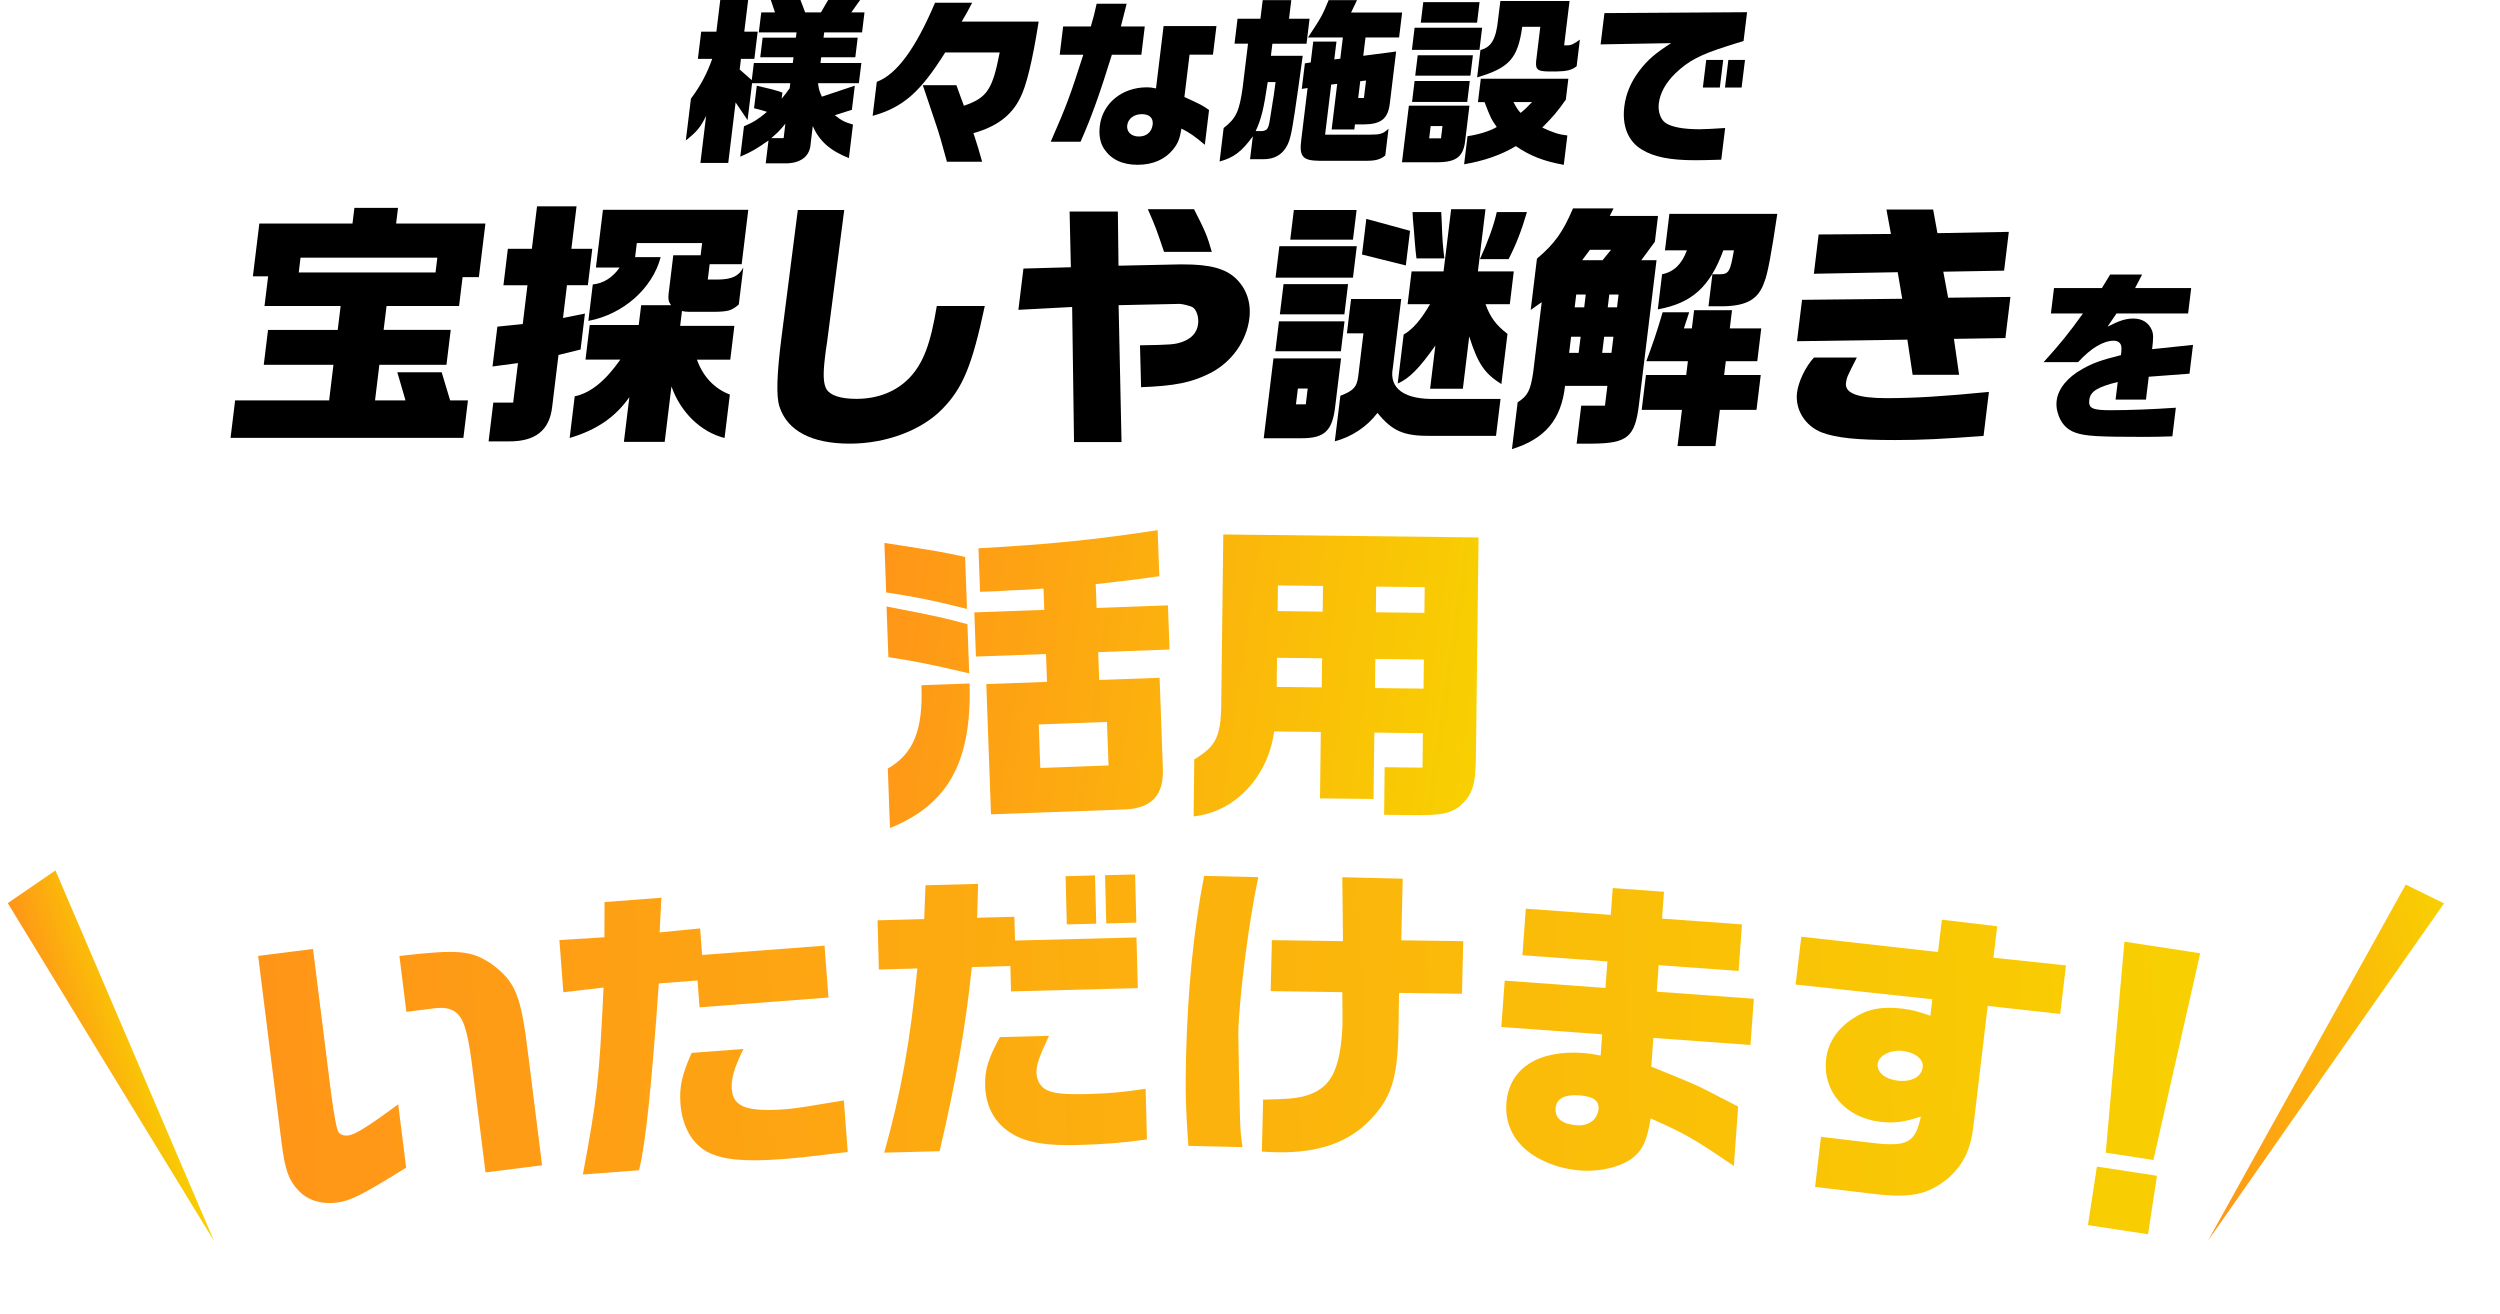
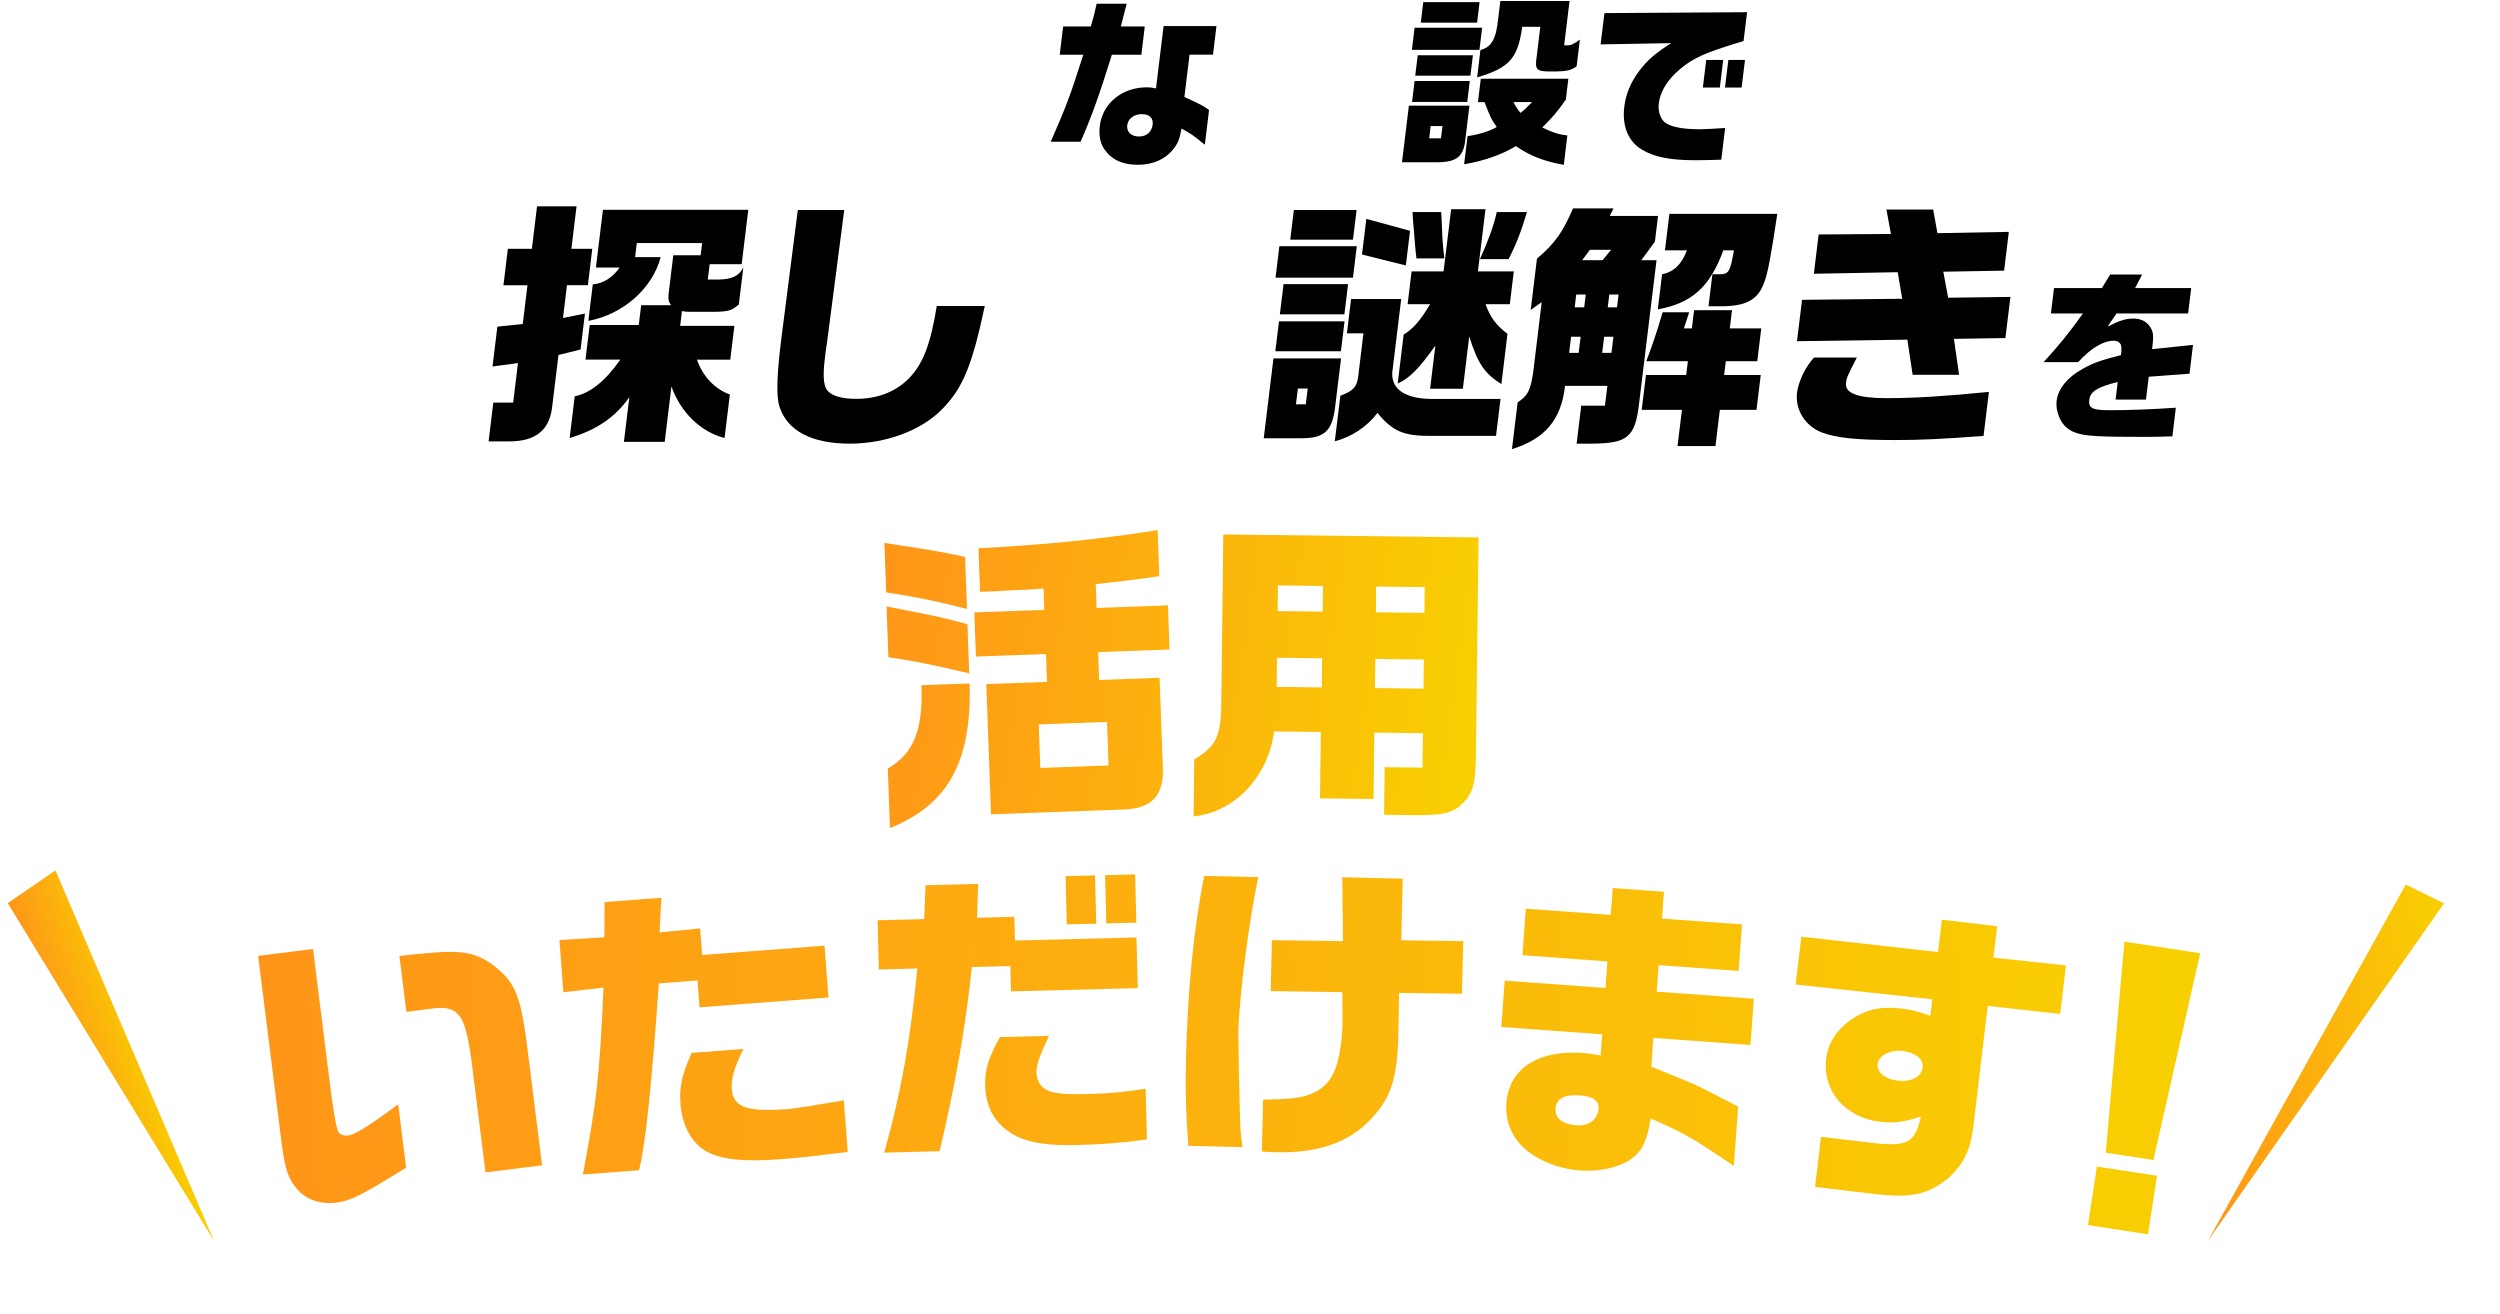
<svg xmlns="http://www.w3.org/2000/svg" width="295" height="155" viewBox="0 0 295 155" fill="none">
  <path d="M114.099 71.85C110.22 70.884 108.284 70.47 104.569 69.902L104.358 64.065L107.258 64.512C110.865 65.086 111.236 65.147 113.882 65.716L114.107 71.85L114.099 71.85ZM104.619 71.563C110.839 72.779 111.285 72.873 114.157 73.655L114.366 79.456C109.707 78.369 107.992 78.023 104.83 77.544L104.612 71.562L104.619 71.563ZM114.414 80.642C114.671 89.878 111.901 94.94 105.016 97.708L104.763 90.693C107.803 88.919 108.925 86.173 108.731 80.856L114.42 80.65L114.414 80.642ZM114.958 72.263L123.225 71.962L123.135 69.448C121.291 69.586 121.219 69.59 119.262 69.662L117.826 69.753L115.646 69.835L115.461 64.698C123.468 64.258 128.99 63.726 136.602 62.559L136.801 67.993C133.934 68.391 133.229 68.495 129.294 68.93L129.398 71.741L137.817 71.433L138.005 76.643L129.586 76.95L129.706 80.238L136.832 79.977L137.211 90.432C137.411 93.904 135.882 95.511 132.26 95.532L116.938 96.09L116.384 80.723L123.547 80.461L123.428 77.173L115.16 77.474L114.972 72.265L114.958 72.263ZM130.807 90.324L130.622 85.187L122.571 85.484L122.756 90.621L130.807 90.324Z" fill="url(#paint0_linear_62_171983)" />
  <path d="M174.468 63.404L174.167 88.433C174.152 92.686 173.847 93.683 172.206 95.174C171.013 96.011 170.125 96.183 167.13 96.188L163.323 96.146L163.388 90.528L167.855 90.581L167.9 86.513L162.172 86.447L162.075 94.281L155.759 94.208L155.856 86.374L150.349 86.312C149.621 91.703 145.688 95.832 140.846 96.335L140.924 89.605C143.642 87.971 144.132 86.835 144.119 82.141L144.348 63.065L174.459 63.417L174.468 63.404ZM156.079 72.17L156.115 69.143L150.795 69.08L150.759 72.107L156.079 72.17ZM156.008 77.679L150.688 77.616L150.649 81.052L155.969 81.116L156.008 77.679ZM168.116 69.283L162.388 69.217L162.351 72.251L168.079 72.317L168.116 69.283ZM168.016 77.82L162.288 77.754L162.249 81.191L167.977 81.257L168.016 77.82Z" fill="url(#paint1_linear_62_171983)" />
  <path d="M36.937 111.986L39.063 128.958C39.457 131.887 39.767 133.461 39.994 133.679C40.288 133.938 40.634 134.045 41.115 133.984C41.886 133.89 43.545 132.858 46.987 130.305L47.926 137.785C42.642 141.057 41.344 141.706 39.696 141.912C37.934 142.131 36.307 141.633 35.239 140.501C34.083 139.309 33.629 138.06 33.228 134.869L30.462 112.795L36.951 111.979L36.937 111.986ZM57.291 138.329L55.652 125.279C55.132 121.43 54.658 120.041 53.643 119.348C53.038 118.98 52.43 118.869 51.438 118.958L48.911 119.277L47.956 119.4L47.13 112.804C54.139 111.996 55.574 112.153 57.968 113.717C60.838 115.852 61.48 117.37 62.334 124.491L63.965 137.506L57.291 138.343L57.291 138.329Z" fill="url(#paint2_linear_62_171983)" />
  <path d="M71.321 110.598L71.337 106.444L78.044 105.933L77.834 110.023L82.615 109.551L82.851 112.686L97.294 111.587L97.76 117.706L82.544 118.864L82.307 115.694L77.741 116.043C76.867 128.453 76.176 134.994 75.407 138.089L68.778 138.591C70.438 129.714 70.712 127.435 71.218 116.533L66.475 117.082L66.008 110.927L71.321 110.598ZM87.735 123.774C86.607 126.044 86.258 127.296 86.356 128.551C86.516 130.649 88.189 131.231 92.833 130.879C93.826 130.804 96.059 130.447 99.576 129.847L100.034 135.931C96.142 136.41 94.308 136.624 92.316 136.773C87.856 137.112 85.279 136.864 83.465 135.925C81.65 134.951 80.496 132.891 80.293 130.239C80.144 128.246 80.478 126.775 81.616 124.241L87.735 123.774Z" fill="url(#paint3_linear_62_171983)" />
  <path d="M103.549 108.597L109.054 108.453L109.211 104.457L115.42 104.299L115.298 108.294L119.696 108.178L119.769 110.985L134.105 110.616L134.26 116.598L119.299 116.984L119.225 113.993L114.679 114.114C113.965 120.97 112.844 127.436 110.875 135.841L104.339 136.011C106.306 129.007 107.405 122.883 108.25 114.28L103.704 114.401L103.556 108.604L103.549 108.597ZM123.784 122.228C122.595 124.735 122.284 125.708 122.304 126.589C122.326 127.513 122.828 128.346 123.615 128.664C124.477 129.05 125.697 129.166 128.546 129.09C130.982 129.023 132.456 128.88 135.185 128.474L135.339 134.457C132.355 134.865 130.107 135.038 127.074 135.114C123.82 135.199 121.668 134.885 120.023 134.117C117.623 132.924 116.314 130.884 116.247 128.078C116.196 126.23 116.608 124.927 117.987 122.377L123.784 122.228ZM129.212 103.304L129.356 108.995L125.882 109.081L125.738 103.39L129.212 103.297L129.212 103.304ZM133.943 103.183L134.087 108.874L130.542 108.963L130.398 103.272L133.943 103.183Z" fill="url(#paint4_linear_62_171983)" />
  <path d="M148.477 103.51C147.399 108.509 146.221 117.538 146.12 121.859C146.107 122.45 146.257 130.139 146.324 132.028C146.364 133.435 146.392 133.768 146.617 135.359L140.226 135.211C139.92 131.027 139.859 128.732 139.95 124.853C140.143 116.837 140.824 109.869 142.085 103.355L148.476 103.503L148.477 103.51ZM149.939 116.959L150.082 110.936L158.47 111.056L158.39 103.513L165.521 103.682L165.35 110.957L172.664 111.055L172.514 117.263L165.086 117.162C165.04 120.706 165.03 121.005 165.006 122.037C164.885 127.319 164.127 129.596 161.701 132.123C159.126 134.834 155.512 136.078 150.594 135.965C150.075 135.949 149.669 135.944 148.899 135.889L149.044 129.753C151.929 129.711 153.077 129.595 154.153 129.282C156.161 128.628 157.226 127.505 157.83 125.305C158.155 124.133 158.374 122.475 158.409 120.994C158.419 120.647 158.414 119.341 158.392 117.076L149.932 116.952L149.939 116.959Z" fill="url(#paint5_linear_62_171983)" />
  <path d="M177.545 115.715L189.447 116.579L189.674 113.448L179.647 112.716L180.045 107.225L190.071 107.956L190.304 104.789L196.351 105.228L196.119 108.395L205.553 109.078L205.155 114.57L195.721 113.887L195.494 117.018L206.954 117.849L206.555 123.306L195.096 122.474L194.851 125.862C198.557 127.352 199.237 127.66 200.062 128.019C201.105 128.504 201.49 128.717 205.103 130.574L204.594 137.578C199.649 134.215 198.763 133.745 194.776 131.974C194.379 134.393 193.925 135.506 192.936 136.398C191.624 137.602 189.021 138.301 186.475 138.116C184.485 137.974 182.57 137.352 180.973 136.347C178.712 134.885 177.568 132.726 177.754 130.186C178.049 126.093 181.475 123.86 186.859 124.254C187.416 124.296 187.887 124.363 188.876 124.552L189.056 122.049L177.154 121.185L177.553 115.728L177.545 115.715ZM183.56 130.827C183.476 131.968 184.35 132.666 186.118 132.789C187.48 132.885 188.543 132.075 188.63 130.82C188.699 129.865 187.954 129.368 186.371 129.252C184.567 129.123 183.635 129.643 183.553 130.827L183.56 130.827Z" fill="url(#paint6_linear_62_171983)" />
  <path d="M212.564 110.532L228.684 112.34L229.14 108.525L235.67 109.3L235.224 113.009L243.785 113.919L243.105 119.642L234.549 118.697L232.894 132.608C232.582 135.551 231.776 137.31 229.894 139.027C227.42 141.037 225.366 141.43 220.635 140.826L214.177 140.055L214.878 134.146L220.786 134.846C225.08 135.361 225.992 134.87 226.66 131.75C224.603 132.435 223.513 132.563 221.82 132.366C217.748 131.878 215.037 128.727 215.481 124.983C215.705 123.075 216.717 121.485 218.539 120.248C220.278 119.077 221.957 118.72 224.493 119.019C225.593 119.154 226.312 119.346 227.782 119.858L228.012 117.914L211.881 116.177L212.557 110.525L212.564 110.532ZM221.567 125.52C221.45 126.513 222.392 127.33 223.899 127.513C225.55 127.711 226.741 127.067 226.881 125.931C226.993 124.981 226.01 124.187 224.502 124.011C223.074 123.84 221.68 124.57 221.567 125.52Z" fill="url(#paint7_linear_62_171983)" />
  <path d="M254.523 138.739L253.469 145.643L246.38 144.562L247.434 137.658L254.523 138.739ZM259.623 112.488L254.102 136.878L248.479 136.017L250.68 111.117L259.63 112.488L259.623 112.488Z" fill="url(#paint8_linear_62_171983)" />
  <path d="M283.876 104.382C285.382 105.121 286.888 105.861 288.394 106.601C279.092 119.861 269.81 133.145 260.515 146.446C268.303 132.406 276.097 118.392 283.876 104.382Z" fill="url(#paint9_linear_62_171983)" />
  <path d="M0.916 106.57C2.796 105.28 4.661 103.996 6.542 102.706C12.785 117.279 19.017 131.872 25.26 146.444C17.136 133.161 9.023 119.858 0.916 106.57Z" fill="url(#paint10_linear_62_171983)" />
-   <path d="M82.349 6.95L82.741 3.738H84.534L84.99 0H88.282L87.825 3.738H89.406L89.014 6.95H87.433L87.28 8.202L88.709 9.454L88.955 7.434H93.553L93.635 6.755H89.711L89.992 4.441H93.916L93.992 3.826H89.541L89.828 1.464H91.45L90.953 0H94.455L95.011 1.464H96.868L97.723 0H101.495L100.452 1.464H102.01L101.723 3.826H97.254L97.178 4.441H101.208L100.927 6.755H96.897L96.815 7.434H101.641L101.348 9.814H96.522C96.639 10.582 96.669 10.706 96.979 11.408L100.868 10.109L100.523 12.956L98.508 13.593C99.275 14.207 99.673 14.42 100.651 14.697L100.171 18.654C97.957 17.78 96.663 16.634 95.907 14.869L95.661 16.912C95.591 18.359 94.625 19.185 92.926 19.274H90.355L90.683 16.575C89.231 17.597 88.639 17.933 87.351 18.488L87.79 14.898C88.903 14.432 89.471 14.072 90.507 13.198C89.816 12.985 89.693 12.944 88.979 12.772L89.301 10.115C90.982 10.499 91.333 10.582 92.323 10.924L92.235 11.645C92.704 11.072 92.78 10.983 93.184 10.411L93.254 9.814H88.745L88.212 14.172L86.8 12.088L85.933 19.227H82.648L83.321 13.682C82.624 15.064 82.255 15.512 80.926 16.575L81.529 11.645C82.665 10.115 83.427 8.692 84.042 6.944H82.355L82.349 6.95ZM92.469 16.298L92.674 14.597C91.954 15.471 91.837 15.577 91.011 16.298H92.464H92.469Z" fill="black" />
-   <path d="M114.719 0.319C114.14 1.447 114.034 1.595 113.478 2.551H122.562C121.824 7.228 121.109 10.163 120.365 11.586C119.358 13.629 117.572 14.964 114.866 15.708C115.387 17.302 115.463 17.538 115.891 19.085H111.738C111.217 17.148 110.772 15.601 110.456 14.704C110.005 13.387 109.401 11.58 108.892 10.051H112.857L113.361 11.456L113.741 12.478C116.471 11.545 117.115 10.588 117.964 6.189H111.533C108.576 10.907 106.549 12.672 102.971 13.671L103.463 9.655C105.805 8.763 108.002 5.805 110.333 0.325H114.719V0.319Z" fill="black" />
  <path d="M128.718 3.123C129.04 2.037 129.163 1.553 129.403 0.442H132.946C132.495 2.226 132.466 2.332 132.261 3.123H135.084L134.68 6.46H131.201C129.778 11.054 128.811 13.77 127.505 16.728H123.985C125.889 12.37 126.234 11.437 127.827 6.46H125.045L125.45 3.123H128.718ZM137.304 3.076H143.541L143.131 6.454H140.367L139.758 11.449C141.778 12.364 141.872 12.43 142.668 12.979L142.171 17.083C140.853 15.978 140.419 15.701 139.412 15.169C139.231 16.315 139.008 16.911 138.44 17.614C137.491 18.807 136.044 19.445 134.235 19.445C132.425 19.445 131.107 18.807 130.287 17.573C129.825 16.894 129.643 15.937 129.778 14.851C130.1 12.193 132.396 10.304 135.33 10.304C135.67 10.304 135.916 10.327 136.408 10.434L137.304 3.076ZM133.011 14.768C132.917 15.553 133.479 16.108 134.387 16.108C135.295 16.108 135.904 15.577 136.015 14.703C136.109 13.935 135.64 13.469 134.733 13.469C133.825 13.469 133.11 14 133.017 14.768H133.011Z" fill="black" />
-   <path d="M145.673 5.161L146.03 2.208H148.73L149 0.018H152.373L152.104 2.208H154.529L154.171 5.161H150.142L149.966 6.584H153.72C152.883 12.766 152.502 15.211 152.303 15.955C151.911 17.803 150.821 18.784 149.111 18.784H147.506L147.834 16.085C146.516 17.892 145.591 18.595 143.91 19.061L144.39 15.105C145.855 13.977 146.253 13.127 146.639 10.298L147.266 5.155H145.661L145.673 5.161ZM148.929 15.471C149.615 15.365 149.697 15.217 149.954 13.451L150.148 12.217L150.312 11.196L150.517 9.684H149.591C149.117 12.89 148.824 14.066 148.168 15.465H148.929V15.471ZM154.663 7.375L154.962 4.907H157.703L157.445 7.009L158.154 6.926L158.458 4.417H154.347C155.952 1.972 156.004 1.889 156.778 0.018H160.128L159.425 1.482H165.451L165.094 4.417H161.129L160.866 6.584L164.743 6.076L164.005 12.152C163.8 14.001 162.98 14.662 160.936 14.68H159.882L159.811 15.276H157.135L157.791 9.897L157.082 9.979L156.362 15.89H161.609C162.874 15.89 163.179 15.807 163.847 15.187L163.466 18.335C162.945 18.801 162.312 18.973 161.299 18.973H155.671C153.691 18.949 153.287 18.465 153.556 16.445L154.294 10.387L153.609 10.493L153.978 7.476L154.663 7.369V7.375ZM160.942 11.562L161.194 9.501L160.508 9.584L160.268 11.562H160.942Z" fill="black" />
  <path d="M174.892 3.271L174.576 5.887H166.605L166.921 3.271H174.892ZM173.393 12.471L172.919 16.381C172.731 18.424 171.952 19.103 169.756 19.144H165.434L166.248 12.471H173.393ZM174.588 0.254L174.295 2.675H167.653L167.946 0.254H174.588ZM173.803 6.525L173.51 8.928H166.997L167.29 6.525H173.803ZM173.434 9.56L173.135 12.028H166.623L166.921 9.56H173.434ZM170.037 16.321L170.213 14.875H168.819L168.643 16.321H170.037ZM173.17 16.067C174.412 15.896 175.818 15.471 176.614 14.987C175.964 14.072 175.853 13.818 175.179 12.052H174.4L174.734 9.289H185.066L184.767 11.757C183.748 13.204 183.256 13.776 181.985 15.052C183.303 15.666 183.97 15.879 184.948 15.985L184.527 19.451C182.155 19.026 180.544 18.388 178.869 17.243C177.182 18.264 175.115 18.985 172.766 19.386L173.17 16.067ZM185.206 0.124L184.568 5.35H184.989C185.388 5.35 185.774 5.161 186.424 4.671L186.044 7.818C185.464 8.267 184.896 8.415 183.689 8.432H182.676C181.311 8.409 181.106 8.178 181.323 6.732L181.756 3.159H179.625C179.103 6.897 178.108 8.007 174.301 9.129L174.693 5.899C175.976 5.58 176.538 4.6 176.772 2.309L177.042 0.118H185.2L185.206 0.124ZM178.588 12.046C178.969 12.749 179.074 12.92 179.425 13.322C179.941 12.92 180.081 12.767 180.784 12.046H178.594H178.588Z" fill="black" />
  <path d="M189.317 1.547L206.155 1.44L205.74 4.842C205.084 5.031 204.492 5.226 203.901 5.414C200.632 6.436 199.192 7.198 197.663 8.686C196.539 9.79 195.888 10.983 195.736 12.217C195.619 13.174 195.965 14.154 196.574 14.532C197.294 14.998 198.659 15.252 200.556 15.252C201.189 15.252 202.313 15.187 203.567 15.104L203.11 18.842C201.839 18.884 200.72 18.907 200.047 18.907C197.072 18.907 195.139 18.523 193.71 17.632C192.117 16.675 191.39 14.845 191.666 12.595C191.847 11.083 192.445 9.66 193.446 8.343C194.424 7.068 195.274 6.324 197.195 5.09L188.872 5.237L189.323 1.541L189.317 1.547ZM201.335 7.074H203.338L202.94 10.327H200.937L201.335 7.074ZM205.909 7.074L205.511 10.327H203.549L203.947 7.074H205.909Z" fill="black" />
-   <path d="M38.837 47.254L39.346 43.049H31.123L31.627 38.934H39.85L40.195 36.111H31.211L31.639 32.609H29.841L30.602 26.374H41.595L41.818 24.531H46.966L46.743 26.374H57.28L56.507 32.698H54.586L54.17 36.105H45.613L45.267 38.928H53.186L52.682 43.043H44.764L44.254 47.248H47.85L46.884 43.929H52.12L53.115 47.248H55.218L54.679 51.67H27.205L27.744 47.248H38.831L38.837 47.254ZM51.394 32.149L51.604 30.401H35.463L35.252 32.149H51.394Z" fill="black" />
  <path d="M59.406 33.655L59.927 29.356H62.761L63.37 24.349H68.032L67.423 29.356H69.889L69.368 33.655H66.902L66.434 37.523L69.022 37.003L68.507 41.243L65.901 41.886L65.157 47.998C64.846 50.791 63.166 52.114 59.997 52.084H57.654L58.211 47.508H60.553L61.121 42.843L58.117 43.245L58.691 38.544L61.684 38.237L62.24 33.661H59.406V33.655ZM67.828 46.764C69.702 46.362 71.43 44.951 73.198 42.436H69.087L69.585 38.349H75.371L75.658 36.017H79.19C78.879 35.586 78.844 35.344 78.885 34.759L79.447 30.124H82.674L82.85 28.683H75.143L74.944 30.342H77.96C76.993 34.027 73.544 37.097 69.426 37.865L69.948 33.566C71.213 33.442 72.302 32.74 73.116 31.57H70.317L71.148 24.756H88.297L87.518 31.175H83.74L83.518 32.988H84.736C86.382 32.958 87.161 32.586 87.711 31.576L87.178 35.934C86.329 36.643 85.984 36.761 84.332 36.796H81.345C81.011 36.796 80.83 36.767 80.472 36.702L80.261 38.45H86.657L86.171 42.441H82.241C82.944 44.437 84.32 45.878 86.124 46.557L85.498 51.683C82.692 50.974 80.32 48.671 79.231 45.601L78.434 52.143H73.62L74.264 46.864C72.607 49.226 70.41 50.732 67.218 51.683L67.816 46.77L67.828 46.764Z" fill="black" />
  <path d="M99.619 24.779L97.598 40.345L97.434 41.449L97.346 42.187C97.1 44.183 97.153 45.287 97.528 45.931C97.985 46.669 99.215 47.065 101.042 47.065C103.601 47.065 105.774 46.203 107.35 44.549C108.96 42.831 109.815 40.557 110.542 36.105H116.205C114.712 43.108 113.628 45.777 111.192 48.263C108.755 50.779 104.544 52.35 100.281 52.35C95.771 52.35 92.913 50.844 91.981 47.992C91.577 46.793 91.659 44.154 92.227 39.731L94.143 24.779H99.625H99.619Z" fill="black" />
-   <path d="M120.767 31.689L126.361 31.535L126.214 24.963H131.907L131.983 31.352L139.187 31.199H139.644C142.783 31.199 144.61 31.689 145.864 32.888C147.088 34.086 147.65 35.71 147.427 37.553C147.099 40.257 145.331 42.743 142.801 44.03C140.628 45.135 138.66 45.536 134.648 45.69L134.519 40.747C138.18 40.688 138.613 40.653 139.503 40.346C140.616 39.944 141.254 39.241 141.377 38.226C141.477 37.428 141.19 36.537 140.733 36.259C140.511 36.106 139.503 35.858 139.199 35.858L131.995 36.011L132.34 52.161H126.735L126.513 36.224L120.17 36.56L120.767 31.677V31.689ZM140.897 24.686C142.227 27.296 142.461 27.851 142.994 29.723H137.36C136.463 27.083 136.376 26.805 135.444 24.686H140.897Z" fill="black" />
  <path d="M160.102 29.049L159.651 32.764H150.514L150.965 29.049H160.102ZM158.245 42.282L157.542 48.057C157.202 50.85 156.277 51.713 153.595 51.713H149.12L150.268 42.288H158.245V42.282ZM159.071 33.531L158.637 37.092H151.024L151.457 33.531H159.071ZM150.918 37.919H158.655L158.227 41.45H150.491L150.918 37.919ZM152.675 24.78H160.078L159.651 28.282H152.248L152.675 24.78ZM154.081 47.715L154.309 45.843H153.15L152.921 47.715H154.081ZM165.343 35.279L164.354 43.416C163.873 45.873 165.753 47.195 169.543 47.071H177.063L176.53 51.429H168.734C165.625 51.459 164.266 50.845 162.544 48.725C161.273 50.384 159.487 51.553 157.507 52.073L158.163 46.699C159.697 46.115 160.084 45.684 160.26 44.491L160.886 39.33H158.936L159.428 35.279H165.338H165.343ZM161.226 25.825L166.386 27.236L165.888 31.323L160.717 30.035L161.226 25.831V25.825ZM170.064 25.022L170.111 25.884C170.21 28.553 170.251 28.984 170.433 30.49H167.141C167.03 29.628 167.042 29.569 166.948 28.553C166.872 27.691 166.825 26.805 166.726 25.884L166.679 25.022H170.058H170.064ZM170.339 32.025L171.235 24.686H175.288L174.392 32.025H178.627L178.158 35.893H175.294C175.839 37.428 176.547 38.379 177.883 39.395L177.162 45.323C175.183 44.066 174.404 42.961 173.367 39.702L172.618 45.873H168.752L169.373 40.777C167.458 43.481 166.316 44.644 164.928 45.258L165.63 39.483C166.714 38.84 167.633 37.795 168.746 35.893H166.099L166.567 32.025H170.345H170.339ZM180.179 25.022C179.546 27.201 178.884 28.89 178.012 30.579H174.632C175.593 28.459 176.278 26.587 176.618 25.022H180.179Z" fill="black" />
  <path d="M180.623 36.572L181.361 30.519C183.434 28.771 184.424 27.39 185.613 24.591H190.398L189.953 25.483H195.646L195.277 28.523L193.672 30.703H195.47L193.391 47.774C192.928 51.582 192.014 52.321 187.868 52.35H186.041L186.585 47.868H189.385L189.672 45.536H184.676C184.219 49.528 182.333 51.771 178.409 53L179.083 47.473C180.272 46.705 180.594 46.091 180.916 43.941L181.923 35.651L180.623 36.572ZM186.937 36.265L187.118 34.759H185.994L185.812 36.265H186.937ZM186.281 41.639L186.515 39.737H185.39L185.156 41.639H186.281ZM189.104 30.703L190.105 29.474H187.61L186.697 30.703H189.104ZM190.808 36.265L190.99 34.759H189.894L189.713 36.265H190.808ZM190.152 41.639L190.386 39.737H189.291L189.057 41.639H190.152ZM199.324 36.849L198.697 38.751H199.64L199.904 36.602H204.378L204.115 38.751H207.828L207.359 42.619H203.646L203.447 44.248H207.769L207.266 48.364H202.943L202.422 52.633H197.947L198.469 48.364H193.719L194.222 44.248H198.972L199.171 42.619H194.269C195.048 40.499 195.464 39.336 196.19 36.844H199.33L199.324 36.849ZM196.12 32.362C197.526 32.084 198.457 31.163 199.054 29.539H196.466L196.987 25.24H209.72C209.028 29.905 208.572 32.397 208.197 33.253C207.523 35.279 206.176 36.082 203.371 36.141H201.602L202.065 32.362H203.008C204.015 32.332 204.179 31.996 204.601 29.539H203.353C201.76 33.867 199.64 35.775 195.622 36.507L196.126 32.362H196.12Z" fill="black" />
  <path d="M224.461 35.249L223.928 32.12L214.036 32.303L214.598 27.667L223.131 27.608L222.599 24.721H228.11L228.619 27.514L237.041 27.36L236.485 31.937L229.31 32.061L229.879 35.131L237.229 35.037L236.637 39.891L230.564 39.985L231.173 44.225H225.691L225.07 40.08L212.045 40.263L212.642 35.379L224.443 35.255L224.461 35.249ZM219.108 42.188C217.948 44.461 217.907 44.55 217.825 45.199C217.679 46.398 219.225 46.982 222.575 46.982C225.925 46.982 229.363 46.77 234.693 46.244L234.06 51.435C229.234 51.801 226.78 51.925 223.582 51.925C219.108 51.925 216.701 51.677 214.979 51.033C212.999 50.266 211.804 48.329 212.05 46.333C212.209 45.046 213.029 43.292 214.048 42.188H219.102H219.108Z" fill="black" />
  <path d="M242.008 36.992L242.372 33.992H248.023L248.996 32.398H252.767L251.942 33.992H258.56L258.197 36.992H249.745L248.691 38.544C250.108 37.824 250.852 37.588 251.737 37.588C252.791 37.588 253.552 38.078 253.927 38.97C254.103 39.436 254.114 39.861 253.95 41.202L258.776 40.694L258.361 44.095L253.552 44.455L253.224 47.154H249.64L249.892 45.069C247.455 45.684 246.653 46.197 246.536 47.195C246.419 48.193 246.934 48.406 249.042 48.406C251.151 48.406 254.009 48.3 256.75 48.111L256.34 51.488C254.841 51.53 254.267 51.553 253.253 51.553C247.561 51.553 246.055 51.471 244.884 51.045C243.83 50.685 243.109 49.853 242.793 48.642C242.659 48.175 242.629 47.727 242.688 47.26C242.858 45.879 243.97 44.497 245.757 43.522C246.957 42.843 247.906 42.501 250.272 41.904C250.36 41.202 250.354 40.907 250.255 40.67C250.12 40.375 249.827 40.204 249.447 40.204C248.205 40.204 246.752 41.054 245.218 42.731H241.147C243.098 40.582 244.111 39.33 245.786 36.992H241.991H242.008Z" fill="black" />
  <defs>
    <linearGradient id="paint0_linear_62_171983" x1="102.732" y1="75.116" x2="174.902" y2="85.736" gradientUnits="userSpaceOnUse">
      <stop stop-color="#FF9518" />
      <stop offset="1" stop-color="#F8D001" />
    </linearGradient>
    <linearGradient id="paint1_linear_62_171983" x1="102.732" y1="75.116" x2="174.902" y2="85.736" gradientUnits="userSpaceOnUse">
      <stop stop-color="#FF9518" />
      <stop offset="1" stop-color="#F8D001" />
    </linearGradient>
    <linearGradient id="paint2_linear_62_171983" x1="31.16" y1="130.718" x2="259.993" y2="121.803" gradientUnits="userSpaceOnUse">
      <stop stop-color="#FF9518" />
      <stop offset="1" stop-color="#F8D001" />
    </linearGradient>
    <linearGradient id="paint3_linear_62_171983" x1="31.16" y1="130.718" x2="259.993" y2="121.803" gradientUnits="userSpaceOnUse">
      <stop stop-color="#FF9518" />
      <stop offset="1" stop-color="#F8D001" />
    </linearGradient>
    <linearGradient id="paint4_linear_62_171983" x1="31.16" y1="130.718" x2="259.993" y2="121.803" gradientUnits="userSpaceOnUse">
      <stop stop-color="#FF9518" />
      <stop offset="1" stop-color="#F8D001" />
    </linearGradient>
    <linearGradient id="paint5_linear_62_171983" x1="31.16" y1="130.718" x2="259.993" y2="121.803" gradientUnits="userSpaceOnUse">
      <stop stop-color="#FF9518" />
      <stop offset="1" stop-color="#F8D001" />
    </linearGradient>
    <linearGradient id="paint6_linear_62_171983" x1="31.16" y1="130.718" x2="259.993" y2="121.803" gradientUnits="userSpaceOnUse">
      <stop stop-color="#FF9518" />
      <stop offset="1" stop-color="#F8D001" />
    </linearGradient>
    <linearGradient id="paint7_linear_62_171983" x1="31.16" y1="130.718" x2="259.993" y2="121.803" gradientUnits="userSpaceOnUse">
      <stop stop-color="#FF9518" />
      <stop offset="1" stop-color="#F8D001" />
    </linearGradient>
    <linearGradient id="paint8_linear_62_171983" x1="31.16" y1="130.718" x2="259.993" y2="121.803" gradientUnits="userSpaceOnUse">
      <stop stop-color="#FF9518" />
      <stop offset="1" stop-color="#F8D001" />
    </linearGradient>
    <linearGradient id="paint9_linear_62_171983" x1="257.074" y1="128.277" x2="291.273" y2="121.801" gradientUnits="userSpaceOnUse">
      <stop stop-color="#FF9518" />
      <stop offset="1" stop-color="#F8D001" />
    </linearGradient>
    <linearGradient id="paint10_linear_62_171983" x1="7.42" y1="127.243" x2="18.156" y2="123.866" gradientUnits="userSpaceOnUse">
      <stop stop-color="#FF9518" />
      <stop offset="1" stop-color="#F8D001" />
    </linearGradient>
  </defs>
</svg>